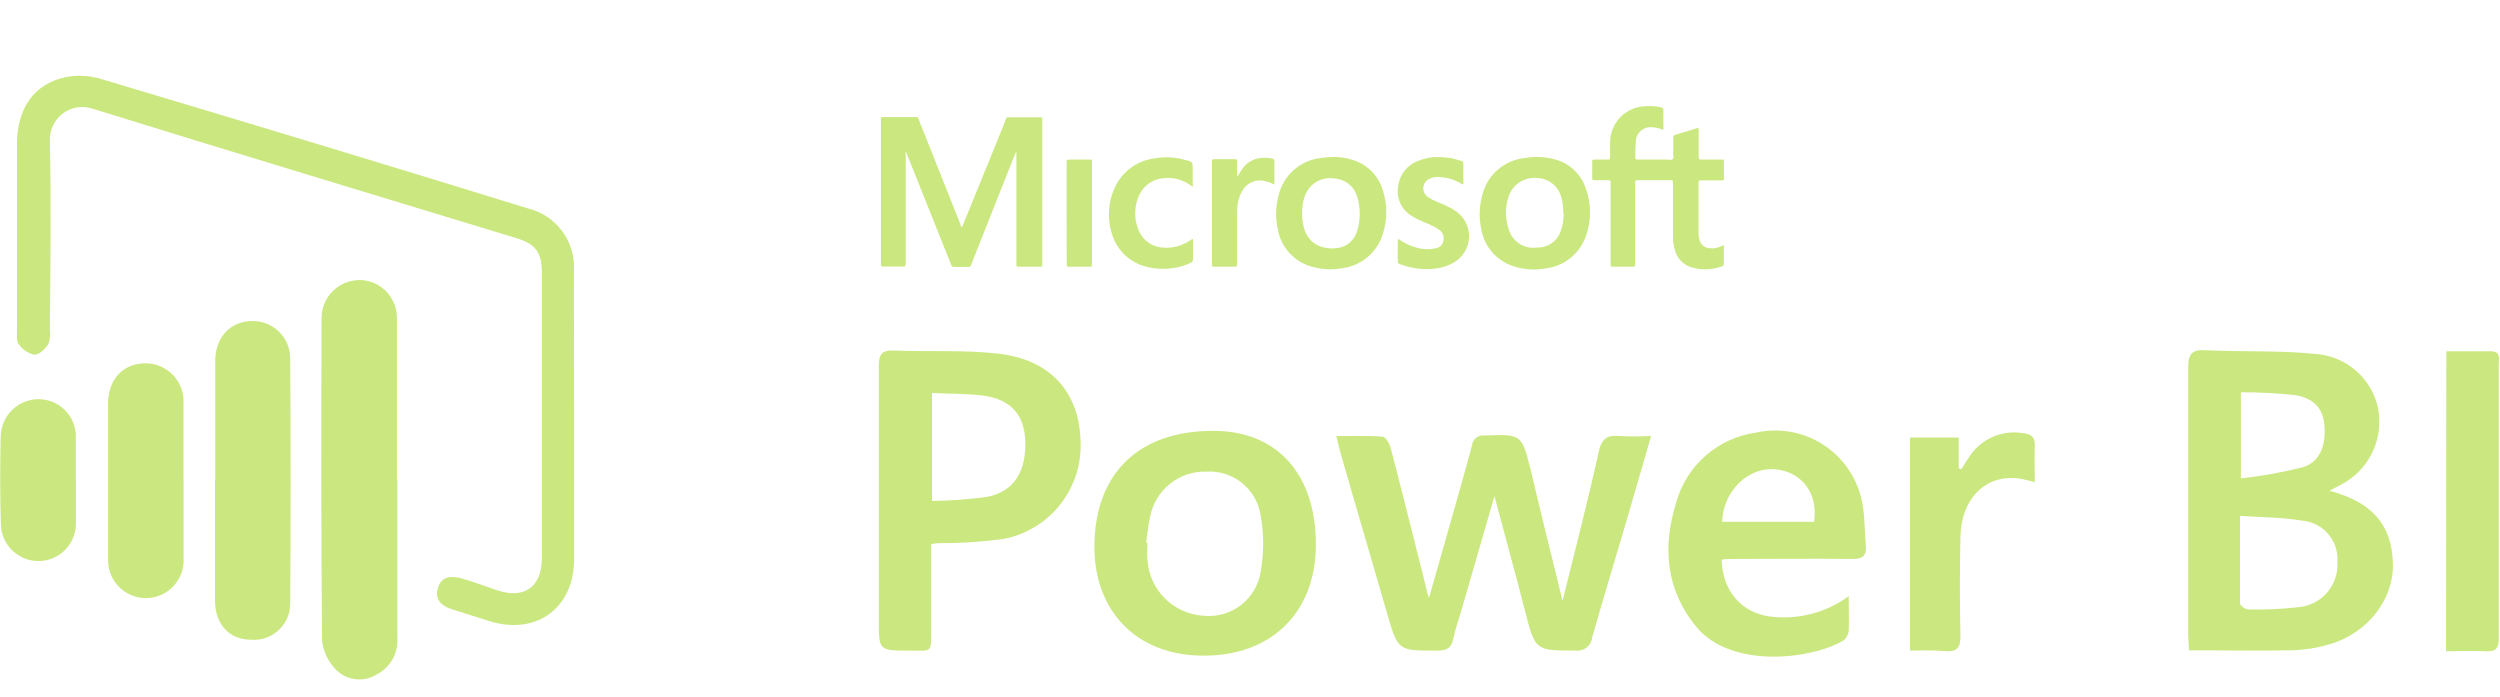
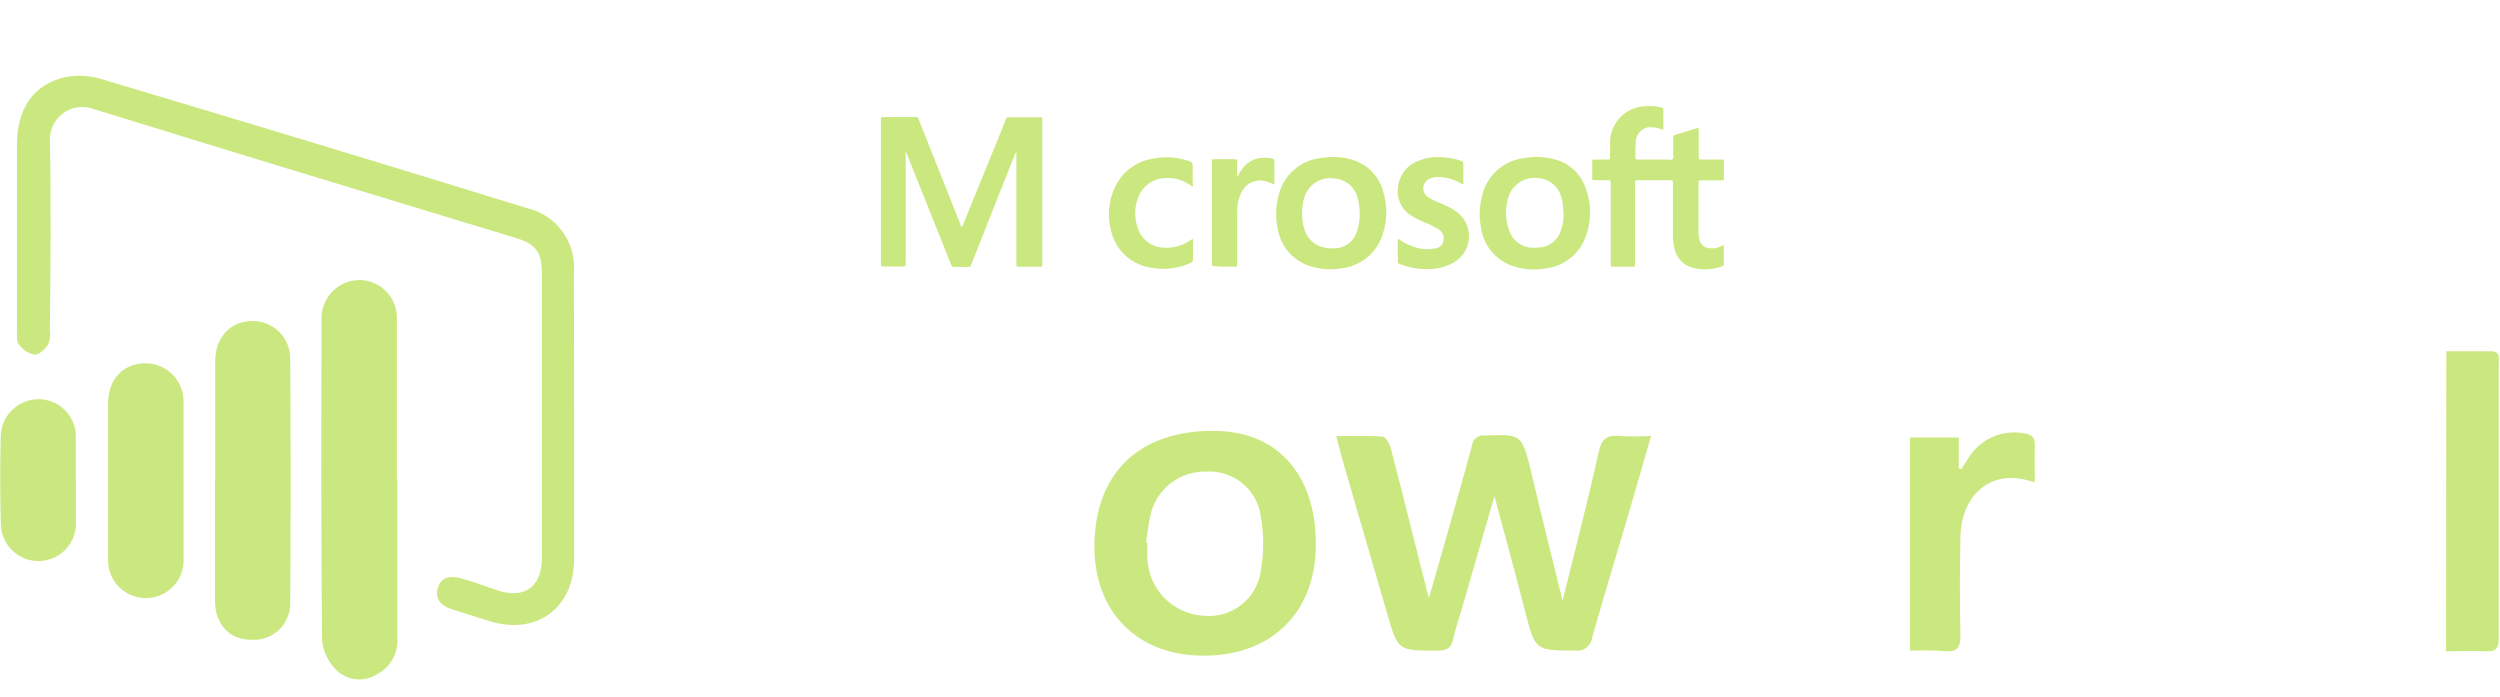
<svg xmlns="http://www.w3.org/2000/svg" width="165" height="46" viewBox="0 0 165 46" fill="none">
  <path d="M37.892 27.509C37.892 30.64 37.892 33.771 37.892 36.901C37.892 40.134 35.402 41.954 32.307 40.996L29.793 40.2C29.086 39.972 28.667 39.517 28.913 38.763C29.158 38.009 29.811 38.009 30.427 38.165C31.247 38.392 32.037 38.697 32.822 38.961C34.617 39.559 35.761 38.727 35.761 36.848C35.761 30.554 35.761 24.263 35.761 17.974C35.761 16.663 35.348 16.106 34.097 15.723C24.758 12.879 15.414 10.06 6.094 7.169C5.767 7.062 5.42 7.035 5.081 7.091C4.742 7.147 4.421 7.284 4.146 7.49C3.871 7.696 3.65 7.965 3.501 8.275C3.353 8.585 3.281 8.926 3.292 9.27C3.382 13.46 3.328 17.596 3.292 21.763C3.34 22.09 3.301 22.425 3.179 22.733C2.969 23.044 2.58 23.427 2.257 23.409C1.845 23.314 1.483 23.071 1.239 22.727C1.077 22.535 1.119 22.128 1.119 21.846C1.119 17.746 1.119 13.64 1.119 9.533C1.119 7.139 2.251 5.529 4.346 5.086C5.117 4.938 5.912 4.982 6.662 5.211C16.045 8.005 25.423 10.848 34.797 13.741C35.726 13.957 36.548 14.498 37.113 15.267C37.678 16.035 37.95 16.98 37.88 17.932L37.892 27.509Z" fill="#CBE880" />
  <path d="M26.225 31.664C26.225 35.132 26.225 38.596 26.225 42.056C26.268 42.559 26.159 43.065 25.911 43.505C25.664 43.946 25.289 44.303 24.836 44.528C24.427 44.777 23.948 44.883 23.472 44.83C22.997 44.777 22.552 44.567 22.208 44.234C21.678 43.714 21.342 43.027 21.256 42.289C21.185 35.184 21.203 28.078 21.221 20.967C21.229 20.305 21.497 19.673 21.968 19.208C22.438 18.743 23.073 18.482 23.735 18.482C24.062 18.485 24.385 18.553 24.686 18.682C24.987 18.81 25.26 18.997 25.489 19.231C25.717 19.465 25.897 19.742 26.019 20.046C26.14 20.35 26.2 20.675 26.195 21.003C26.195 24.558 26.195 28.114 26.195 31.664H26.225Z" fill="#CBE880" />
  <path d="M14.205 31.67C14.205 29.06 14.205 26.444 14.205 23.828C14.205 22.277 15.187 21.218 16.599 21.188C16.935 21.177 17.27 21.234 17.582 21.356C17.895 21.478 18.18 21.663 18.419 21.898C18.659 22.134 18.847 22.416 18.974 22.727C19.1 23.039 19.162 23.372 19.155 23.708C19.191 29.056 19.191 34.405 19.155 39.757C19.166 40.093 19.107 40.428 18.98 40.739C18.853 41.05 18.662 41.332 18.419 41.564C18.176 41.797 17.887 41.976 17.57 42.09C17.254 42.203 16.917 42.248 16.581 42.223C15.115 42.223 14.187 41.194 14.187 39.601C14.187 36.961 14.187 34.316 14.187 31.67H14.205Z" fill="#CBE880" />
  <path d="M12.116 31.61C12.116 33.34 12.116 35.07 12.116 36.806C12.139 37.147 12.093 37.49 11.978 37.813C11.864 38.135 11.684 38.431 11.451 38.681C11.217 38.932 10.935 39.131 10.621 39.268C10.307 39.404 9.968 39.475 9.626 39.475C9.283 39.475 8.945 39.404 8.631 39.268C8.317 39.131 8.034 38.932 7.8 38.681C7.567 38.431 7.387 38.135 7.273 37.813C7.159 37.49 7.112 37.147 7.135 36.806C7.135 33.406 7.135 30.014 7.135 26.629C7.135 25.025 8.129 23.977 9.614 23.977C9.956 23.979 10.295 24.049 10.609 24.186C10.922 24.323 11.205 24.523 11.439 24.773C11.673 25.023 11.853 25.318 11.968 25.641C12.084 25.963 12.132 26.306 12.11 26.647C12.11 27.497 12.11 28.347 12.11 29.197V31.61H12.116Z" fill="#CBE880" />
  <path d="M5.01 31.694C5.01 32.603 5.01 33.489 5.01 34.429C5.026 34.754 4.978 35.079 4.869 35.386C4.759 35.692 4.591 35.974 4.372 36.215C4.154 36.457 3.89 36.653 3.596 36.792C3.302 36.931 2.983 37.011 2.658 37.027C2.333 37.043 2.008 36.995 1.701 36.886C1.395 36.776 1.113 36.607 0.872 36.389C0.63 36.17 0.435 35.907 0.295 35.613C0.156 35.318 0.076 35 0.06 34.675C-7.50414e-06 32.699 -7.50414e-06 30.718 0.048 28.742C0.076 28.08 0.366 27.455 0.854 27.006C1.342 26.557 1.989 26.32 2.652 26.348C2.979 26.363 3.3 26.442 3.596 26.582C3.892 26.722 4.158 26.919 4.377 27.163C4.596 27.406 4.764 27.691 4.872 28C4.979 28.309 5.025 28.637 5.004 28.964C5.004 29.874 5.004 30.76 5.004 31.7L5.01 31.694Z" fill="#CBE880" />
-   <path d="M153.741 32.39C156.573 33.138 157.866 34.647 157.931 37.179C158.015 39.525 156.261 41.812 153.741 42.524C152.963 42.756 152.158 42.889 151.347 42.919C149.078 42.967 146.809 42.919 144.469 42.919C144.469 42.488 144.421 42.165 144.421 41.842C144.421 35.981 144.421 30.115 144.421 24.255C144.421 23.297 144.714 23.057 145.618 23.117C148.013 23.231 150.407 23.117 152.801 23.357C153.781 23.421 154.714 23.799 155.461 24.437C156.207 25.075 156.727 25.937 156.944 26.895C157.148 27.898 157.019 28.94 156.574 29.862C156.13 30.785 155.395 31.536 154.483 32.001L153.741 32.39ZM147.839 34.048C147.839 36.077 147.839 37.951 147.839 39.818C147.839 39.968 148.198 40.225 148.384 40.225C149.533 40.251 150.684 40.195 151.826 40.058C152.529 39.967 153.171 39.613 153.624 39.068C154.077 38.523 154.307 37.827 154.268 37.119C154.296 36.783 154.257 36.445 154.154 36.124C154.05 35.803 153.884 35.506 153.666 35.249C153.447 34.993 153.18 34.782 152.88 34.63C152.579 34.477 152.251 34.385 151.915 34.359C150.634 34.138 149.3 34.15 147.839 34.048ZM147.899 31.57C149.296 31.423 150.681 31.173 152.041 30.821C153.167 30.444 153.556 29.283 153.394 27.918C153.274 26.93 152.676 26.26 151.437 26.074C150.261 25.951 149.08 25.889 147.899 25.889V31.57Z" fill="#CBE880" />
  <path d="M103.129 39.651C103.967 36.269 104.799 33.066 105.523 29.786C105.715 28.954 106.068 28.696 106.87 28.774C107.57 28.811 108.271 28.811 108.971 28.774C108.373 30.899 107.774 32.869 107.211 34.844C106.499 37.239 105.769 39.663 105.08 42.081C105.066 42.211 105.025 42.336 104.961 42.45C104.897 42.564 104.811 42.663 104.708 42.743C104.604 42.823 104.486 42.881 104.36 42.915C104.234 42.948 104.102 42.956 103.973 42.937C101.315 42.937 101.327 42.937 100.651 40.327C100.022 37.861 99.346 35.413 98.633 32.749C97.885 35.323 97.197 37.705 96.508 40.088C96.305 40.788 96.065 41.483 95.91 42.189C95.778 42.788 95.467 42.931 94.886 42.943C92.246 42.943 92.27 42.979 91.534 40.429C90.546 36.987 89.523 33.563 88.541 30.127C88.421 29.726 88.331 29.319 88.194 28.78C89.277 28.78 90.271 28.738 91.253 28.822C91.462 28.822 91.719 29.307 91.797 29.606C92.6 32.689 93.366 35.778 94.144 38.861C94.144 38.974 94.204 39.088 94.311 39.459C94.778 37.831 95.174 36.466 95.563 35.078C96.101 33.18 96.646 31.288 97.155 29.385C97.165 29.29 97.193 29.197 97.239 29.113C97.285 29.029 97.347 28.956 97.421 28.896C97.496 28.836 97.582 28.792 97.674 28.766C97.766 28.74 97.862 28.733 97.957 28.744C100.411 28.654 100.429 28.637 101.028 31.019C101.698 33.874 102.405 36.7 103.129 39.651Z" fill="#CBE880" />
-   <path d="M61.46 35.916V41.459C61.46 43.189 61.532 42.925 60.005 42.943C58 42.937 58 42.937 58 40.926C58 35.335 58 29.75 58 24.165C58 23.363 58.209 23.099 59.018 23.135C61.322 23.225 63.645 23.081 65.926 23.345C69.32 23.74 71.205 25.871 71.313 29.032C71.405 30.55 70.942 32.05 70.01 33.252C69.079 34.455 67.742 35.278 66.249 35.568C64.809 35.765 63.356 35.859 61.903 35.85C61.789 35.85 61.669 35.88 61.46 35.916ZM61.514 25.937V33.066C62.733 33.047 63.951 32.955 65.159 32.791C66.955 32.438 67.763 31.061 67.662 29.014C67.578 27.337 66.668 26.338 64.872 26.11C63.8 25.973 62.711 25.997 61.514 25.937Z" fill="#CBE880" />
  <path d="M79.412 43.272C75.036 43.272 72.181 40.345 72.229 35.969C72.289 31.181 75.222 28.403 80.118 28.439C84.309 28.439 86.883 31.336 86.847 36.011C86.823 40.435 83.89 43.302 79.412 43.272ZM75.641 35.826H75.731C75.731 36.191 75.695 36.562 75.731 36.921C75.783 37.887 76.19 38.8 76.872 39.485C77.554 40.171 78.465 40.581 79.43 40.639C80.321 40.731 81.213 40.475 81.918 39.923C82.624 39.372 83.088 38.568 83.213 37.681C83.419 36.493 83.419 35.278 83.213 34.09C83.101 33.233 82.668 32.45 82.001 31.9C81.335 31.35 80.484 31.074 79.622 31.127C78.747 31.102 77.892 31.389 77.211 31.938C76.53 32.486 76.066 33.26 75.904 34.12C75.773 34.682 75.725 35.257 75.641 35.826Z" fill="#CBE880" />
-   <path d="M122.015 39.346C122.015 40.291 122.045 40.962 122.015 41.62C122.005 41.749 121.967 41.874 121.905 41.988C121.844 42.101 121.759 42.2 121.656 42.279C119.495 43.548 114.251 44.123 111.982 41.399C109.923 38.921 109.72 36.071 110.63 33.156C110.964 31.96 111.64 30.888 112.575 30.07C113.509 29.253 114.662 28.726 115.891 28.553C116.688 28.375 117.513 28.367 118.314 28.528C119.114 28.689 119.872 29.015 120.538 29.487C121.205 29.958 121.765 30.564 122.183 31.265C122.602 31.966 122.868 32.747 122.967 33.557C123.087 34.365 123.063 35.191 123.146 36.005C123.212 36.7 122.913 36.897 122.254 36.891C119.698 36.861 117.148 36.891 114.598 36.891C114.275 36.891 113.946 36.891 113.629 36.933C113.676 38.998 114.945 40.459 116.849 40.693C118.68 40.918 120.527 40.436 122.015 39.346ZM119.728 34.437C120.01 32.557 118.908 31.115 117.13 30.971C115.353 30.827 113.712 32.45 113.664 34.437H119.728Z" fill="#CBE880" />
  <path d="M161.457 23.183C162.499 23.183 163.439 23.183 164.372 23.183C165.079 23.183 164.917 23.698 164.917 24.087C164.917 28.158 164.917 32.228 164.917 36.299C164.917 38.244 164.917 40.184 164.917 42.129C164.917 42.728 164.774 43.021 164.109 42.985C163.241 42.937 162.367 42.985 161.439 42.985L161.457 23.183Z" fill="#CBE880" />
  <path d="M126.056 42.937V28.876H129.276V30.911L129.444 30.965C129.593 30.732 129.743 30.492 129.899 30.259C130.262 29.653 130.798 29.169 131.438 28.87C132.078 28.572 132.793 28.472 133.49 28.583C134.029 28.637 134.328 28.816 134.298 29.427C134.263 30.205 134.298 30.989 134.298 31.821C133.867 31.719 133.55 31.618 133.221 31.576C131.078 31.3 129.45 32.887 129.39 35.389C129.342 37.574 129.342 39.765 129.39 41.974C129.39 42.8 129.126 43.045 128.342 42.973C127.558 42.901 126.882 42.937 126.056 42.937Z" fill="#CBE880" />
  <path d="M63.477 14.976C63.53 14.925 63.566 14.858 63.579 14.785C64.501 12.534 65.419 10.281 66.333 8.027V7.985C66.458 7.691 66.398 7.745 66.698 7.739H68.601C68.793 7.739 68.793 7.739 68.793 7.943V17.389C68.793 17.598 68.793 17.604 68.589 17.604H67.29C67.081 17.604 67.081 17.604 67.081 17.395V10.175C67.081 10.134 67.081 10.098 67.081 10.032C67.026 10.08 66.988 10.145 66.973 10.217C66.019 12.612 65.07 15.006 64.124 17.401C64.11 17.428 64.098 17.456 64.088 17.485C64.088 17.592 63.992 17.616 63.89 17.616H62.974C62.931 17.62 62.886 17.609 62.85 17.584C62.814 17.558 62.788 17.521 62.777 17.479C62.609 17.041 62.43 16.61 62.256 16.174L59.862 10.188C59.862 10.14 59.814 10.086 59.778 10.002C59.756 10.098 59.756 10.199 59.778 10.295C59.778 12.624 59.778 14.952 59.778 17.281C59.778 17.634 59.778 17.586 59.467 17.592H58.305C58.144 17.592 58.144 17.592 58.138 17.431V17.317C58.138 14.212 58.138 11.107 58.138 8.003C58.138 7.691 58.102 7.733 58.407 7.727H60.329C60.628 7.727 60.562 7.691 60.67 7.973L63.388 14.803C63.388 14.869 63.388 14.94 63.477 14.976Z" fill="#CBE880" />
  <path d="M109.78 8.553C109.714 8.553 109.666 8.553 109.612 8.511C109.419 8.443 109.218 8.404 109.013 8.398C108.882 8.386 108.75 8.402 108.626 8.443C108.501 8.484 108.386 8.551 108.288 8.638C108.19 8.726 108.111 8.832 108.055 8.952C108 9.071 107.969 9.2 107.966 9.331C107.935 9.672 107.925 10.014 107.936 10.355C107.936 10.523 107.936 10.529 108.115 10.529H109.953C110.103 10.529 110.294 10.601 110.402 10.493C110.51 10.385 110.402 10.205 110.432 10.062C110.432 9.738 110.432 9.421 110.432 9.098C110.425 9.051 110.437 9.004 110.465 8.965C110.493 8.927 110.535 8.902 110.582 8.894C111.037 8.763 111.492 8.613 111.946 8.475C112.102 8.428 112.114 8.434 112.114 8.601V10.313C112.114 10.523 112.114 10.529 112.318 10.529H113.67C113.742 10.529 113.778 10.529 113.778 10.636V11.81C113.778 11.905 113.712 11.905 113.641 11.905H112.324C112.102 11.905 112.102 11.905 112.102 12.127C112.102 13.204 112.102 14.282 112.102 15.365C112.101 15.521 112.121 15.676 112.162 15.826C112.197 15.973 112.277 16.104 112.391 16.203C112.505 16.302 112.647 16.363 112.796 16.377C113.071 16.421 113.353 16.375 113.599 16.245L113.736 16.18C113.796 16.221 113.772 16.275 113.772 16.323C113.772 16.676 113.772 17.023 113.772 17.371C113.772 17.473 113.772 17.544 113.647 17.58C112.971 17.831 112.229 17.844 111.545 17.616C111.303 17.526 111.085 17.379 110.911 17.187C110.737 16.996 110.612 16.765 110.546 16.515C110.454 16.202 110.409 15.877 110.414 15.551V12.139C110.414 11.864 110.414 11.893 110.157 11.893H108.169C107.912 11.893 107.918 11.893 107.918 12.151V17.335C107.918 17.622 107.918 17.604 107.654 17.604H106.487C106.308 17.604 106.302 17.604 106.302 17.413V12.187C106.299 12.135 106.299 12.083 106.302 12.031C106.302 11.923 106.254 11.887 106.152 11.893H105.29C105.092 11.893 105.086 11.893 105.086 11.702V10.744C105.086 10.529 105.086 10.529 105.296 10.529H106.098C106.26 10.529 106.26 10.529 106.266 10.361C106.266 10.044 106.266 9.721 106.266 9.403C106.266 8.768 106.518 8.159 106.967 7.71C107.416 7.261 108.025 7.009 108.66 7.009C108.973 6.986 109.287 7.008 109.594 7.075C109.78 7.129 109.785 7.129 109.785 7.314V8.451C109.793 8.468 109.796 8.485 109.795 8.503C109.794 8.521 109.789 8.538 109.78 8.553Z" fill="#CBE880" />
  <path d="M87.876 10.361C88.493 10.339 89.107 10.456 89.672 10.702C90.052 10.879 90.39 11.134 90.663 11.45C90.937 11.767 91.14 12.139 91.259 12.54C91.576 13.488 91.576 14.513 91.259 15.461C91.079 16.045 90.736 16.565 90.27 16.961C89.805 17.356 89.236 17.611 88.631 17.694C88 17.817 87.35 17.799 86.727 17.64C86.124 17.505 85.575 17.194 85.149 16.746C84.722 16.299 84.439 15.735 84.333 15.126C84.165 14.366 84.19 13.576 84.405 12.827C84.566 12.199 84.914 11.634 85.402 11.207C85.89 10.78 86.496 10.51 87.14 10.433C87.384 10.394 87.63 10.37 87.876 10.361ZM85.943 14.043C85.923 14.45 85.986 14.857 86.129 15.24C86.229 15.526 86.405 15.78 86.638 15.975C86.871 16.17 87.152 16.299 87.451 16.347C87.766 16.41 88.089 16.41 88.403 16.347C88.62 16.303 88.824 16.211 89.001 16.078C89.178 15.946 89.323 15.776 89.427 15.581C89.5 15.451 89.556 15.312 89.594 15.168C89.792 14.477 89.792 13.745 89.594 13.055C89.54 12.829 89.439 12.617 89.298 12.432C89.157 12.248 88.978 12.095 88.774 11.983C88.525 11.852 88.248 11.778 87.966 11.768C87.567 11.726 87.165 11.821 86.827 12.039C86.49 12.257 86.237 12.584 86.111 12.965C85.989 13.311 85.932 13.676 85.943 14.043Z" fill="#CBE880" />
  <path d="M101.375 10.355C101.818 10.353 102.26 10.413 102.686 10.535C103.161 10.671 103.594 10.925 103.945 11.274C104.295 11.622 104.552 12.054 104.691 12.528C105.029 13.497 105.029 14.552 104.691 15.521C104.501 16.106 104.147 16.625 103.67 17.014C103.194 17.404 102.615 17.648 102.004 17.718C101.34 17.838 100.657 17.801 100.01 17.61C99.424 17.448 98.899 17.119 98.497 16.663C98.095 16.207 97.835 15.644 97.748 15.042C97.606 14.332 97.632 13.598 97.825 12.899C97.975 12.263 98.315 11.687 98.799 11.248C99.283 10.809 99.889 10.527 100.537 10.439C100.814 10.394 101.094 10.366 101.375 10.355ZM103.171 14.06V13.773C103.163 13.534 103.125 13.296 103.057 13.067C102.975 12.701 102.773 12.373 102.484 12.134C102.194 11.896 101.834 11.761 101.459 11.75C101.045 11.706 100.629 11.808 100.282 12.037C99.935 12.267 99.678 12.609 99.555 13.007C99.343 13.679 99.343 14.4 99.555 15.072C99.635 15.392 99.807 15.682 100.05 15.907C100.292 16.131 100.595 16.28 100.92 16.335C101.119 16.36 101.32 16.36 101.519 16.335C101.853 16.333 102.178 16.224 102.447 16.025C102.716 15.826 102.915 15.547 103.015 15.228C103.147 14.853 103.21 14.457 103.201 14.06H103.171Z" fill="#CBE880" />
  <path d="M92.282 15.761C92.66 16.038 93.086 16.241 93.539 16.359C93.93 16.468 94.341 16.479 94.737 16.389C94.873 16.375 95 16.314 95.097 16.217C95.194 16.12 95.255 15.993 95.269 15.856C95.295 15.72 95.279 15.579 95.224 15.452C95.168 15.325 95.076 15.217 94.958 15.144C94.66 14.959 94.346 14.802 94.018 14.677C93.729 14.562 93.451 14.421 93.186 14.258C92.848 14.061 92.579 13.764 92.417 13.408C92.255 13.052 92.208 12.655 92.282 12.271C92.329 11.898 92.478 11.546 92.712 11.254C92.947 10.961 93.258 10.739 93.611 10.613C94.031 10.435 94.484 10.351 94.94 10.367C95.43 10.367 95.918 10.445 96.383 10.601C96.58 10.666 96.58 10.666 96.58 10.858V12.163C96.502 12.163 96.466 12.163 96.425 12.109C95.981 11.847 95.479 11.701 94.964 11.684C94.748 11.67 94.531 11.711 94.335 11.804C94.225 11.856 94.131 11.935 94.061 12.035C93.992 12.135 93.95 12.252 93.94 12.373C93.929 12.494 93.951 12.616 94.003 12.726C94.054 12.836 94.134 12.931 94.234 13.001C94.433 13.132 94.646 13.242 94.868 13.33C95.195 13.454 95.513 13.6 95.82 13.767L96.011 13.887C96.304 14.069 96.545 14.324 96.711 14.626C96.876 14.929 96.961 15.269 96.957 15.614C96.953 15.959 96.859 16.296 96.687 16.595C96.514 16.893 96.267 17.142 95.97 17.317C95.571 17.552 95.126 17.695 94.665 17.736C93.906 17.816 93.139 17.715 92.426 17.443C92.252 17.377 92.252 17.371 92.252 17.185V15.91C92.244 15.858 92.254 15.805 92.282 15.761Z" fill="#CBE880" />
  <path d="M78.724 12.3C78.64 12.3 78.592 12.241 78.532 12.199C78.019 11.842 77.393 11.687 76.772 11.762C76.409 11.793 76.062 11.927 75.772 12.147C75.482 12.367 75.26 12.665 75.132 13.007C74.867 13.663 74.854 14.395 75.096 15.06C75.211 15.418 75.432 15.733 75.731 15.962C76.029 16.191 76.391 16.323 76.766 16.341C77.35 16.391 77.934 16.25 78.43 15.94L78.706 15.767C78.766 15.814 78.742 15.874 78.742 15.922C78.742 16.305 78.742 16.694 78.742 17.083C78.749 17.142 78.735 17.2 78.703 17.249C78.672 17.299 78.624 17.335 78.568 17.353C78.191 17.535 77.787 17.652 77.371 17.7C76.706 17.796 76.028 17.736 75.389 17.526C74.907 17.361 74.472 17.082 74.122 16.712C73.772 16.341 73.516 15.892 73.378 15.401C73.069 14.415 73.135 13.349 73.564 12.408C73.794 11.887 74.154 11.434 74.611 11.092C75.067 10.75 75.603 10.531 76.168 10.457C76.873 10.323 77.601 10.364 78.287 10.576H78.329C78.718 10.702 78.718 10.702 78.718 11.115C78.718 11.528 78.718 11.798 78.718 12.139C78.742 12.187 78.76 12.247 78.724 12.3Z" fill="#CBE880" />
-   <path d="M81.657 11.672C81.789 11.486 81.878 11.295 82.004 11.127C82.163 10.902 82.375 10.719 82.621 10.595C82.868 10.47 83.141 10.409 83.417 10.415C83.604 10.406 83.792 10.424 83.974 10.469C84.014 10.473 84.051 10.493 84.076 10.525C84.102 10.556 84.115 10.596 84.111 10.636C84.111 11.145 84.111 11.648 84.111 12.175C83.92 12.081 83.719 12.009 83.513 11.959C83.223 11.877 82.913 11.896 82.636 12.014C82.358 12.131 82.129 12.34 81.986 12.606C81.837 12.864 81.737 13.149 81.693 13.444C81.661 13.666 81.647 13.89 81.651 14.114V17.329C81.648 17.381 81.648 17.433 81.651 17.485C81.651 17.568 81.615 17.604 81.531 17.604H80.101C80.011 17.604 79.987 17.556 79.987 17.479C79.99 17.433 79.99 17.387 79.987 17.341V10.756C79.99 10.712 79.99 10.668 79.987 10.624C79.987 10.541 80.023 10.505 80.106 10.505H81.537C81.645 10.505 81.651 10.565 81.651 10.648V11.672H81.657Z" fill="#CBE880" />
-   <path d="M70.397 14.055V10.774C70.397 10.529 70.397 10.529 70.637 10.529C71.062 10.529 71.481 10.529 71.906 10.529C72.067 10.529 72.067 10.529 72.073 10.69V17.323C72.073 17.634 72.073 17.604 71.798 17.604H70.601C70.403 17.604 70.403 17.604 70.403 17.401L70.397 14.055Z" fill="#CBE880" />
+   <path d="M81.657 11.672C81.789 11.486 81.878 11.295 82.004 11.127C82.163 10.902 82.375 10.719 82.621 10.595C82.868 10.47 83.141 10.409 83.417 10.415C83.604 10.406 83.792 10.424 83.974 10.469C84.014 10.473 84.051 10.493 84.076 10.525C84.102 10.556 84.115 10.596 84.111 10.636C84.111 11.145 84.111 11.648 84.111 12.175C83.92 12.081 83.719 12.009 83.513 11.959C83.223 11.877 82.913 11.896 82.636 12.014C82.358 12.131 82.129 12.34 81.986 12.606C81.837 12.864 81.737 13.149 81.693 13.444C81.661 13.666 81.647 13.89 81.651 14.114V17.329C81.648 17.381 81.648 17.433 81.651 17.485C81.651 17.568 81.615 17.604 81.531 17.604C80.011 17.604 79.987 17.556 79.987 17.479C79.99 17.433 79.99 17.387 79.987 17.341V10.756C79.99 10.712 79.99 10.668 79.987 10.624C79.987 10.541 80.023 10.505 80.106 10.505H81.537C81.645 10.505 81.651 10.565 81.651 10.648V11.672H81.657Z" fill="#CBE880" />
</svg>